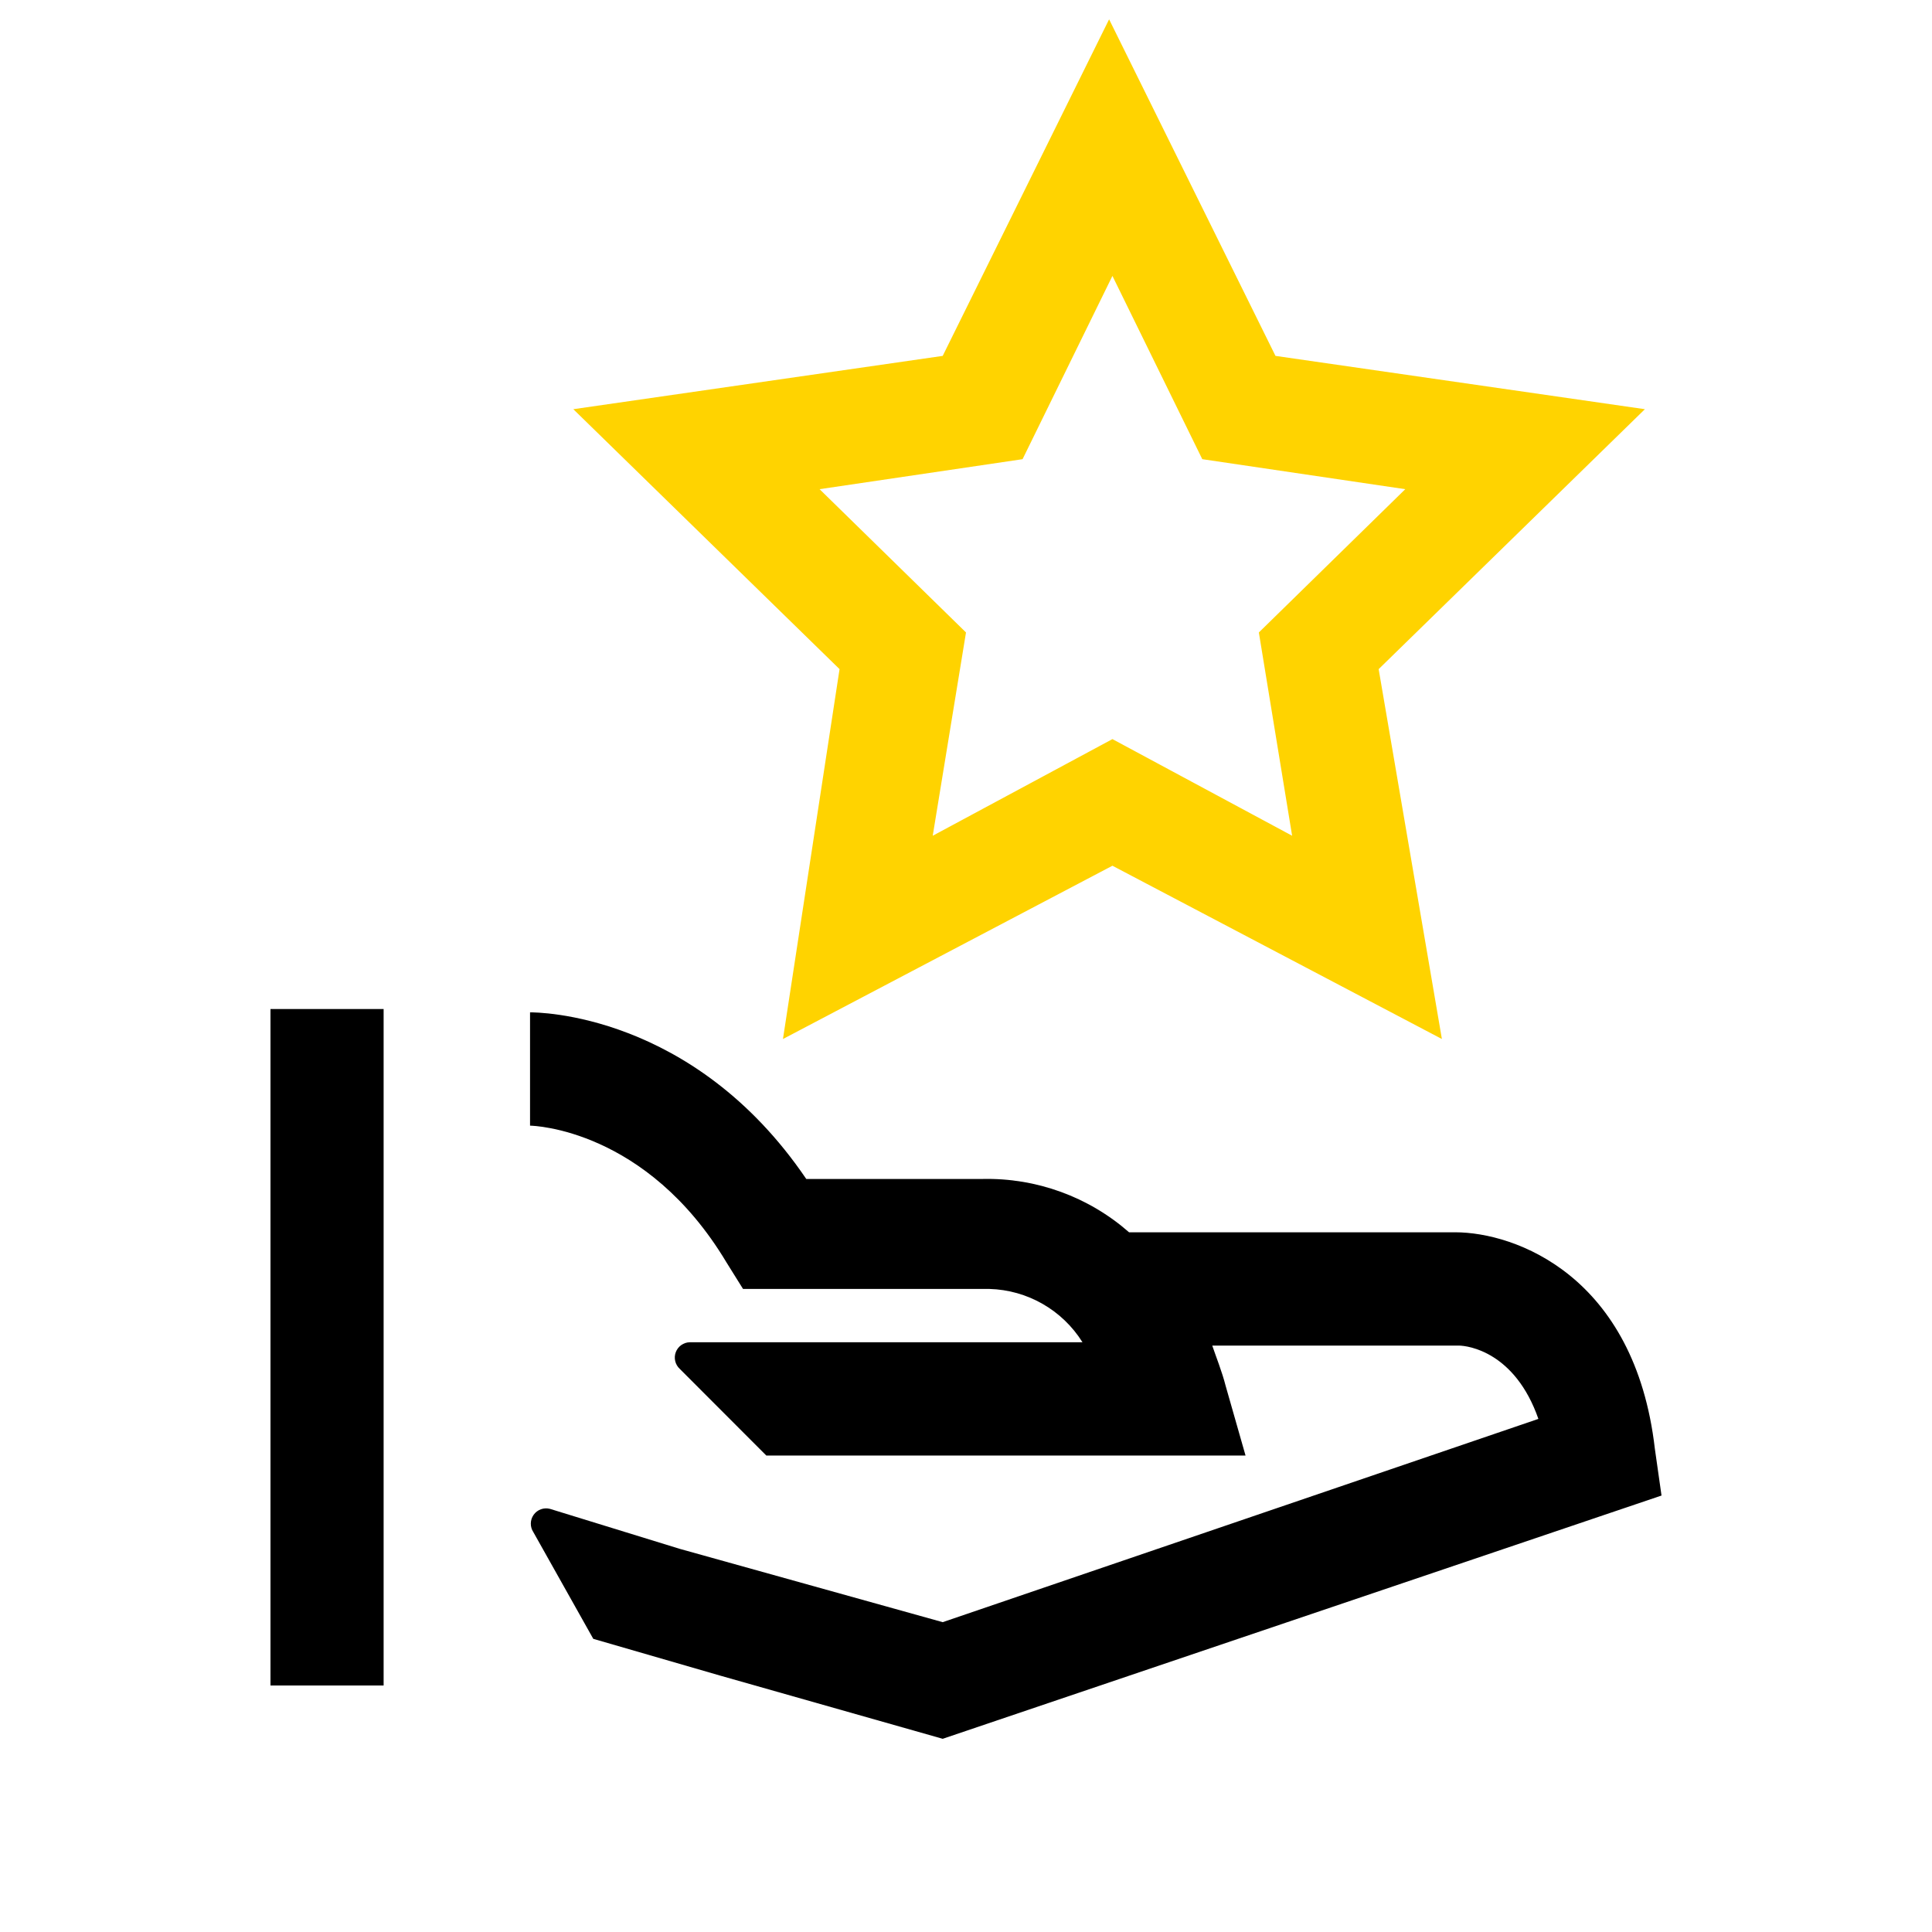
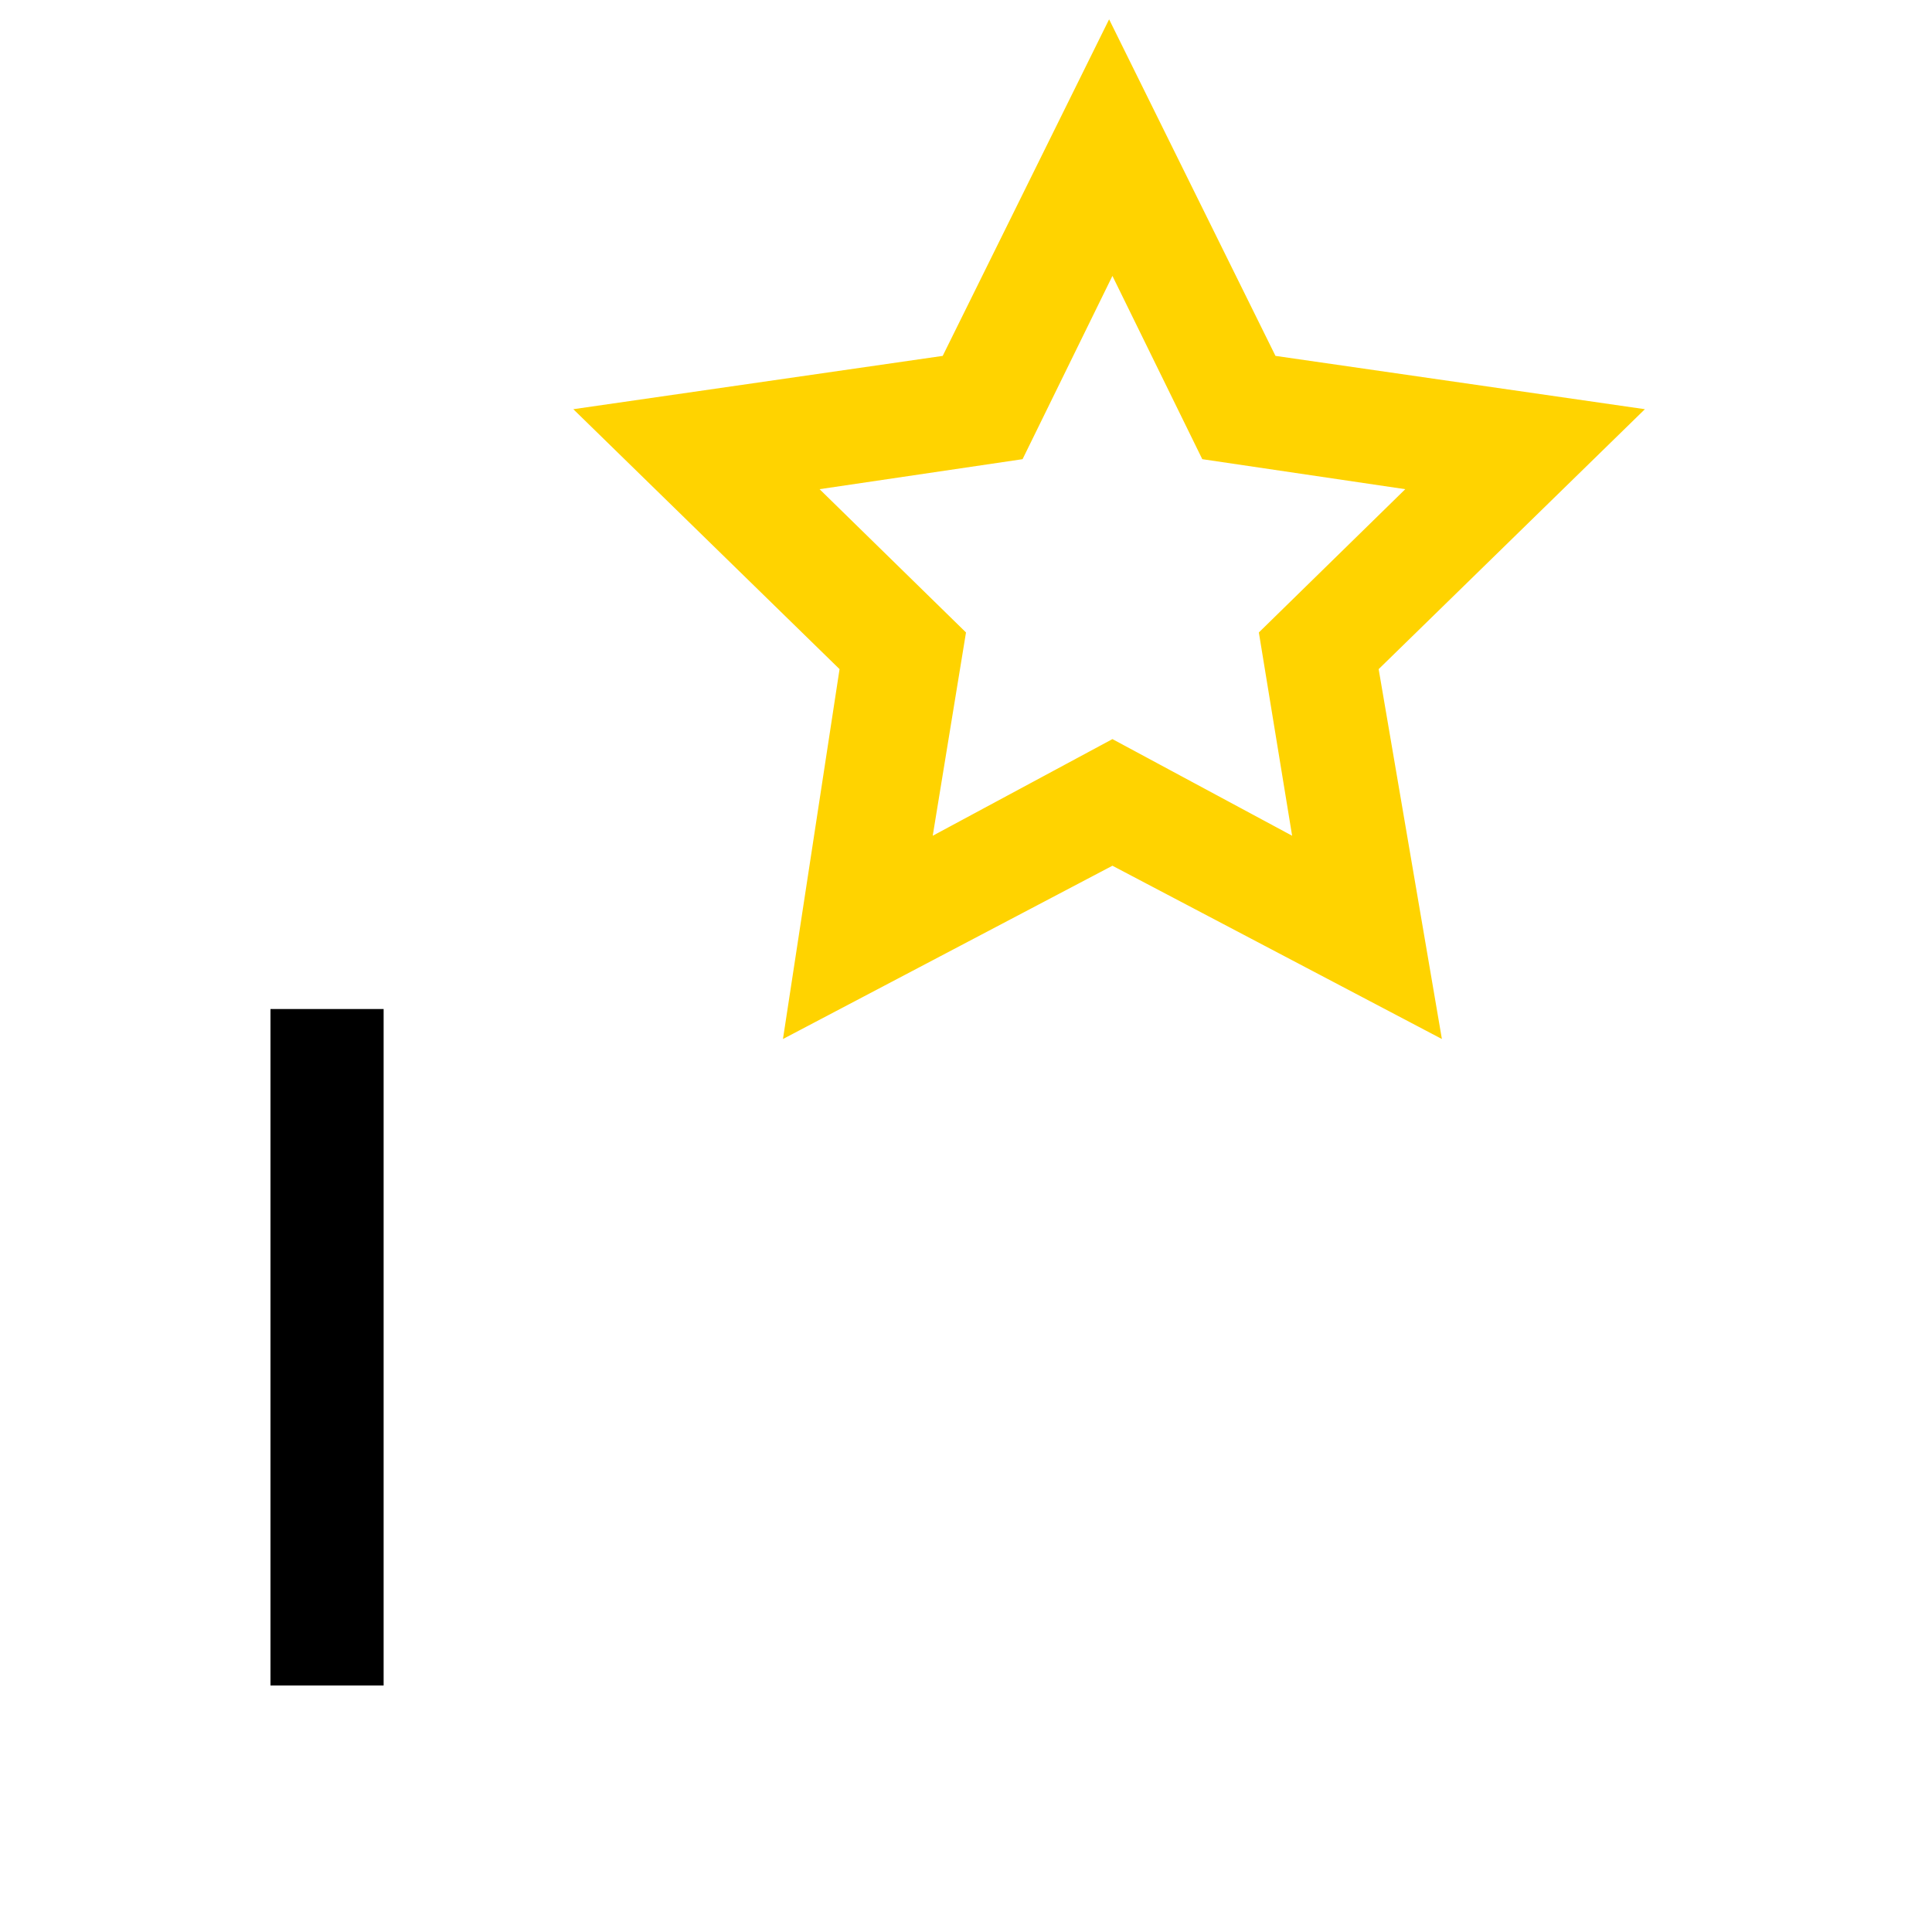
<svg xmlns="http://www.w3.org/2000/svg" width="100px" height="100px" viewBox="0 0 100 100" version="1.1">
  <title>ico-excelencia</title>
  <g id="NEW" stroke="none" stroke-width="1" fill="none" fill-rule="evenodd">
    <g id="landing-prosegur-vigilancia-urbanizaciones-desktop" transform="translate(-750, -1809)" fill-rule="nonzero">
      <g id="ico-excelencia" transform="translate(764, 1810)">
        <path d="M26.526,52.779 L43.579,43.81 L60.632,52.779 L57.359,33.634 L71.139,20.18 L52.019,17.421 L43.407,0 L34.794,17.421 L15.675,20.18 L29.455,33.634 L26.526,52.779 Z M28.421,24.32 L38.928,22.767 L43.579,13.281 L48.23,22.767 L58.737,24.32 L51.158,31.736 L52.88,42.258 L43.579,37.256 L34.278,42.258 L36,31.736 L28.421,24.32 Z" id="Shape" fill="#FFD300" />
        <rect id="Rectangle" fill="#000000" x="0" y="51.227" width="5.856" height="35.014" />
-         <path d="M72,76.409 L71.656,73.994 C70.622,65.025 64.421,62.783 61.321,62.783 L44.44,62.783 C42.347,60.946 39.643,59.962 36.861,60.023 L27.732,60.023 C21.876,51.399 13.78,51.399 13.435,51.399 L13.435,57.264 C13.608,57.264 19.464,57.436 23.598,64.335 L24.459,65.715 L37.206,65.715 C39.174,65.768 40.984,66.804 42.029,68.475 L21.703,68.475 C21.379,68.482 21.092,68.686 20.978,68.989 C20.864,69.293 20.947,69.636 21.187,69.855 L25.665,74.339 L50.469,74.339 L49.435,70.717 C49.263,70.027 48.919,69.165 48.746,68.647 L61.493,68.647 C62.01,68.647 64.421,68.992 65.627,72.442 L34.794,82.963 L21.187,79.169 L14.469,77.099 C14.151,77.015 13.813,77.137 13.622,77.405 C13.431,77.673 13.425,78.032 13.608,78.306 L16.708,83.826 L23.254,85.723 L34.794,89 L72,76.409 Z" id="Path" fill="#000000" />
      </g>
    </g>
  </g>
</svg>